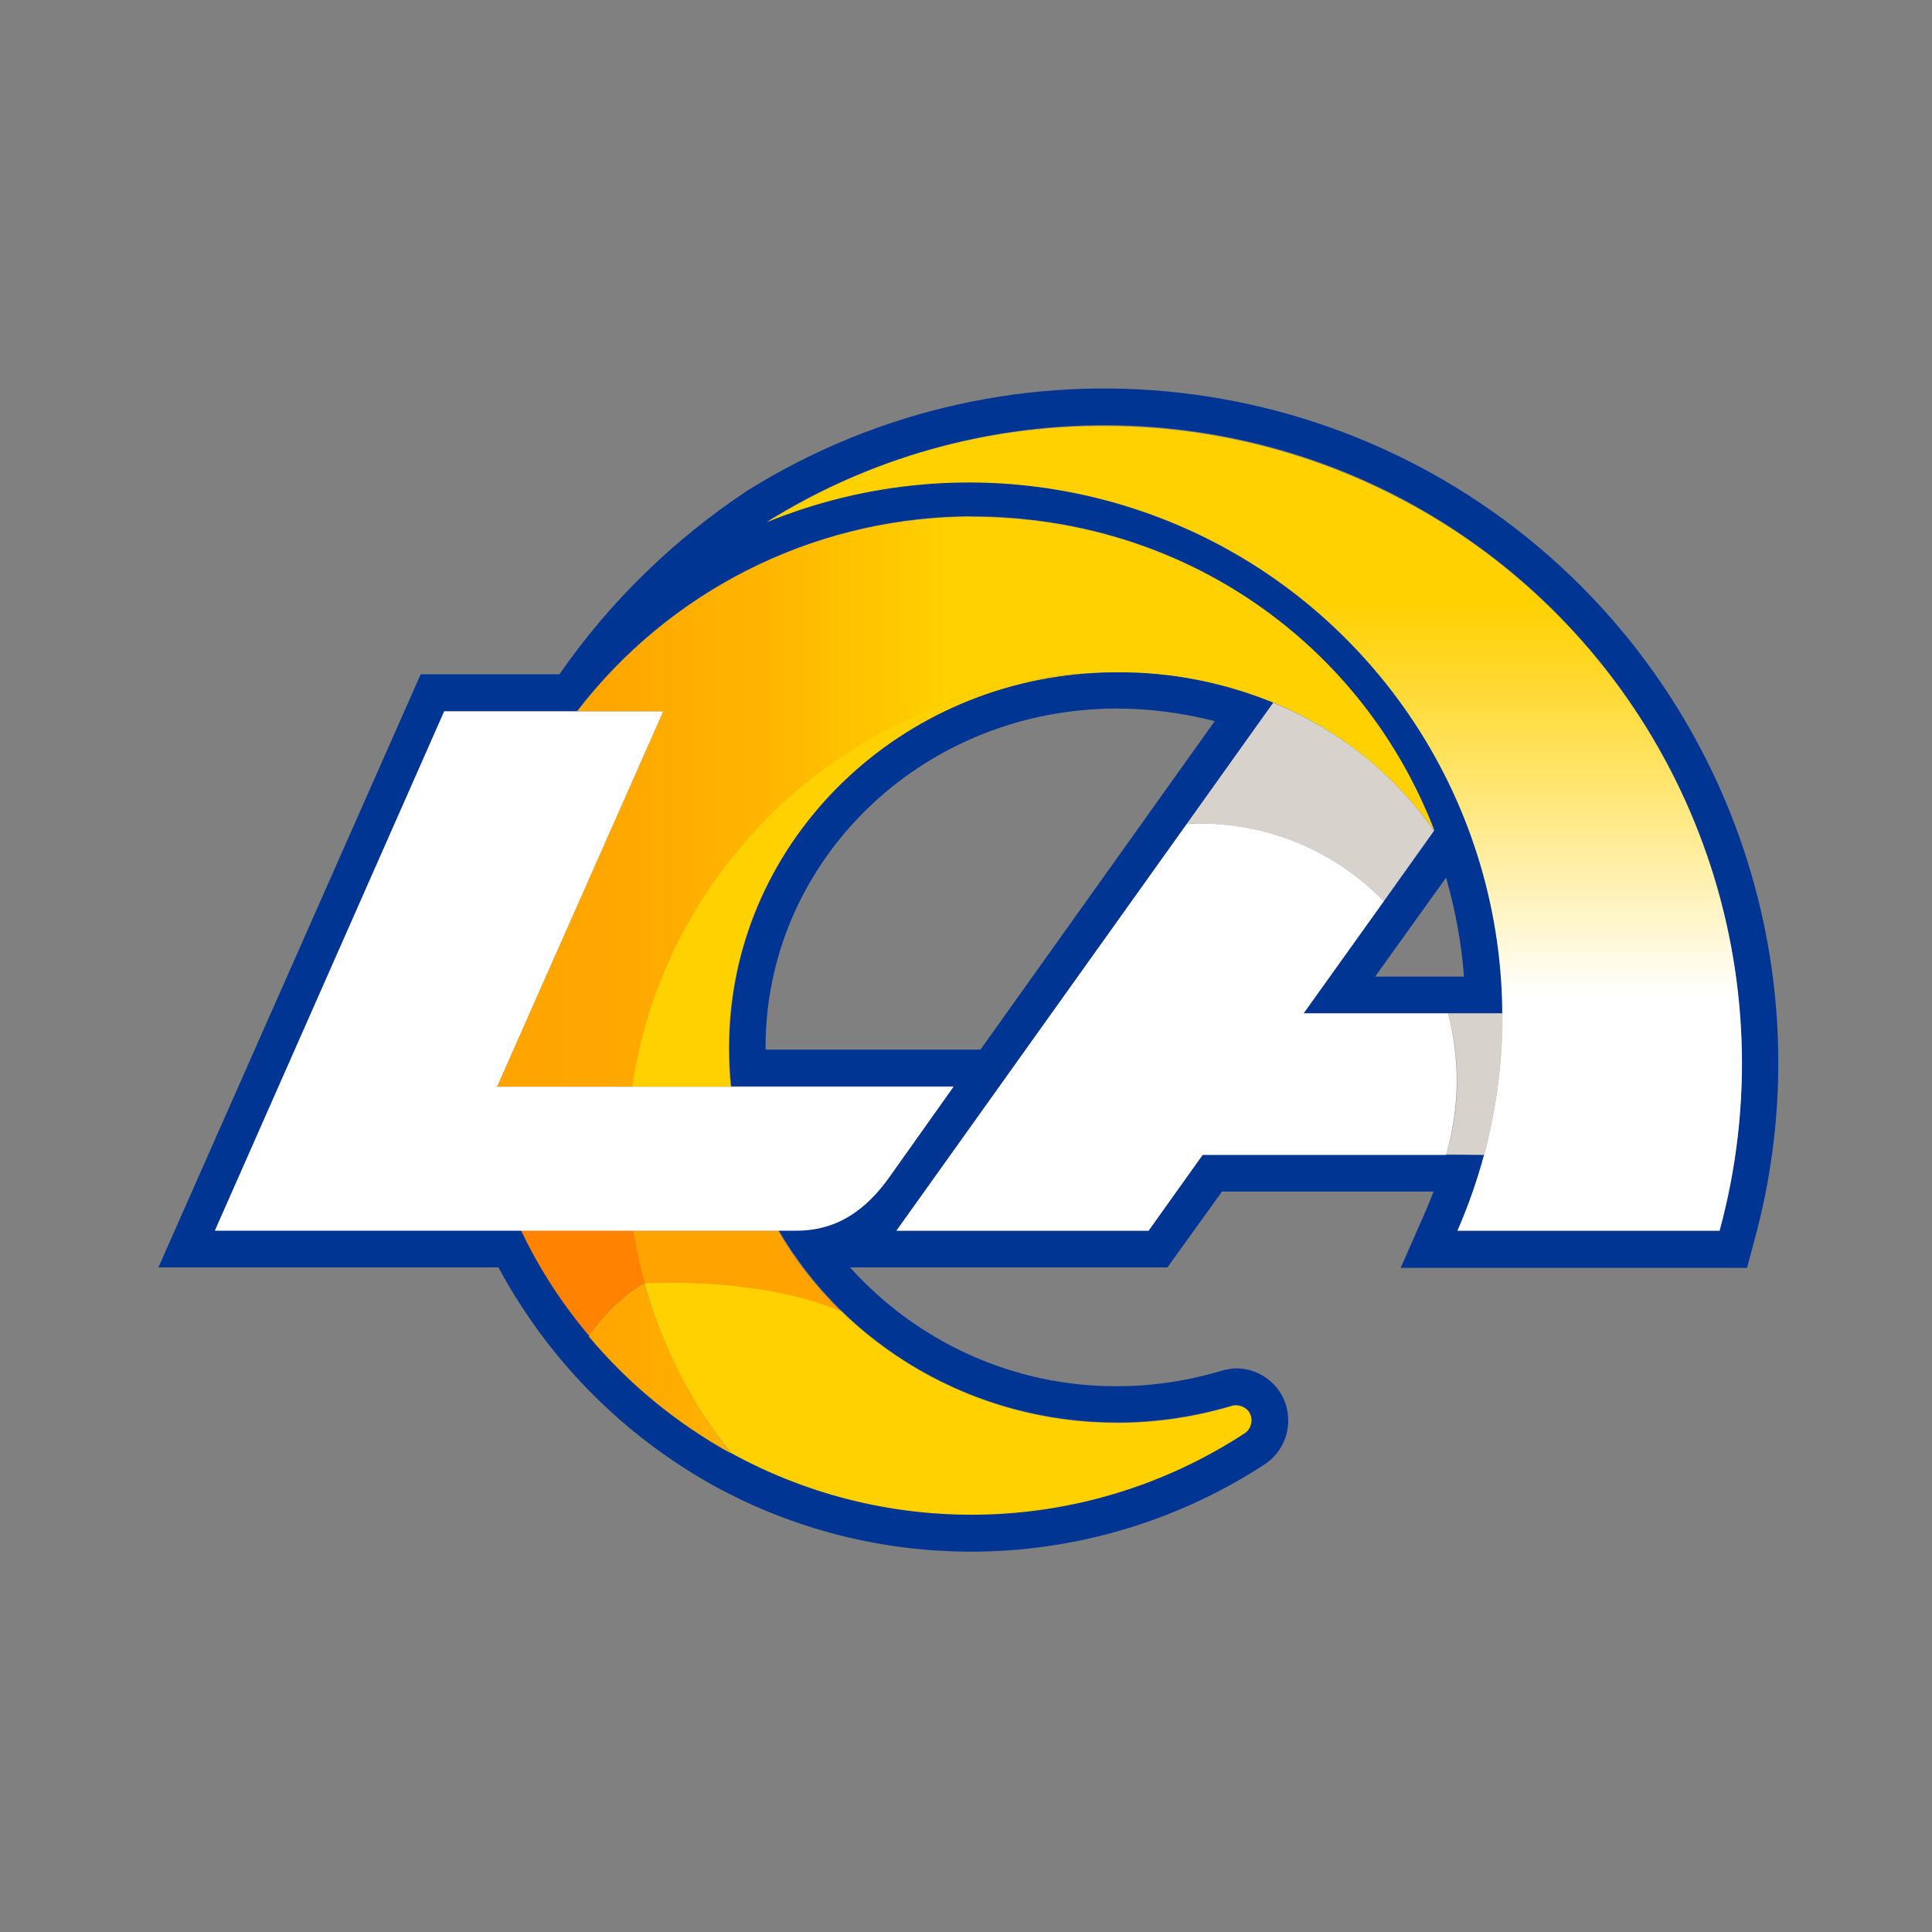
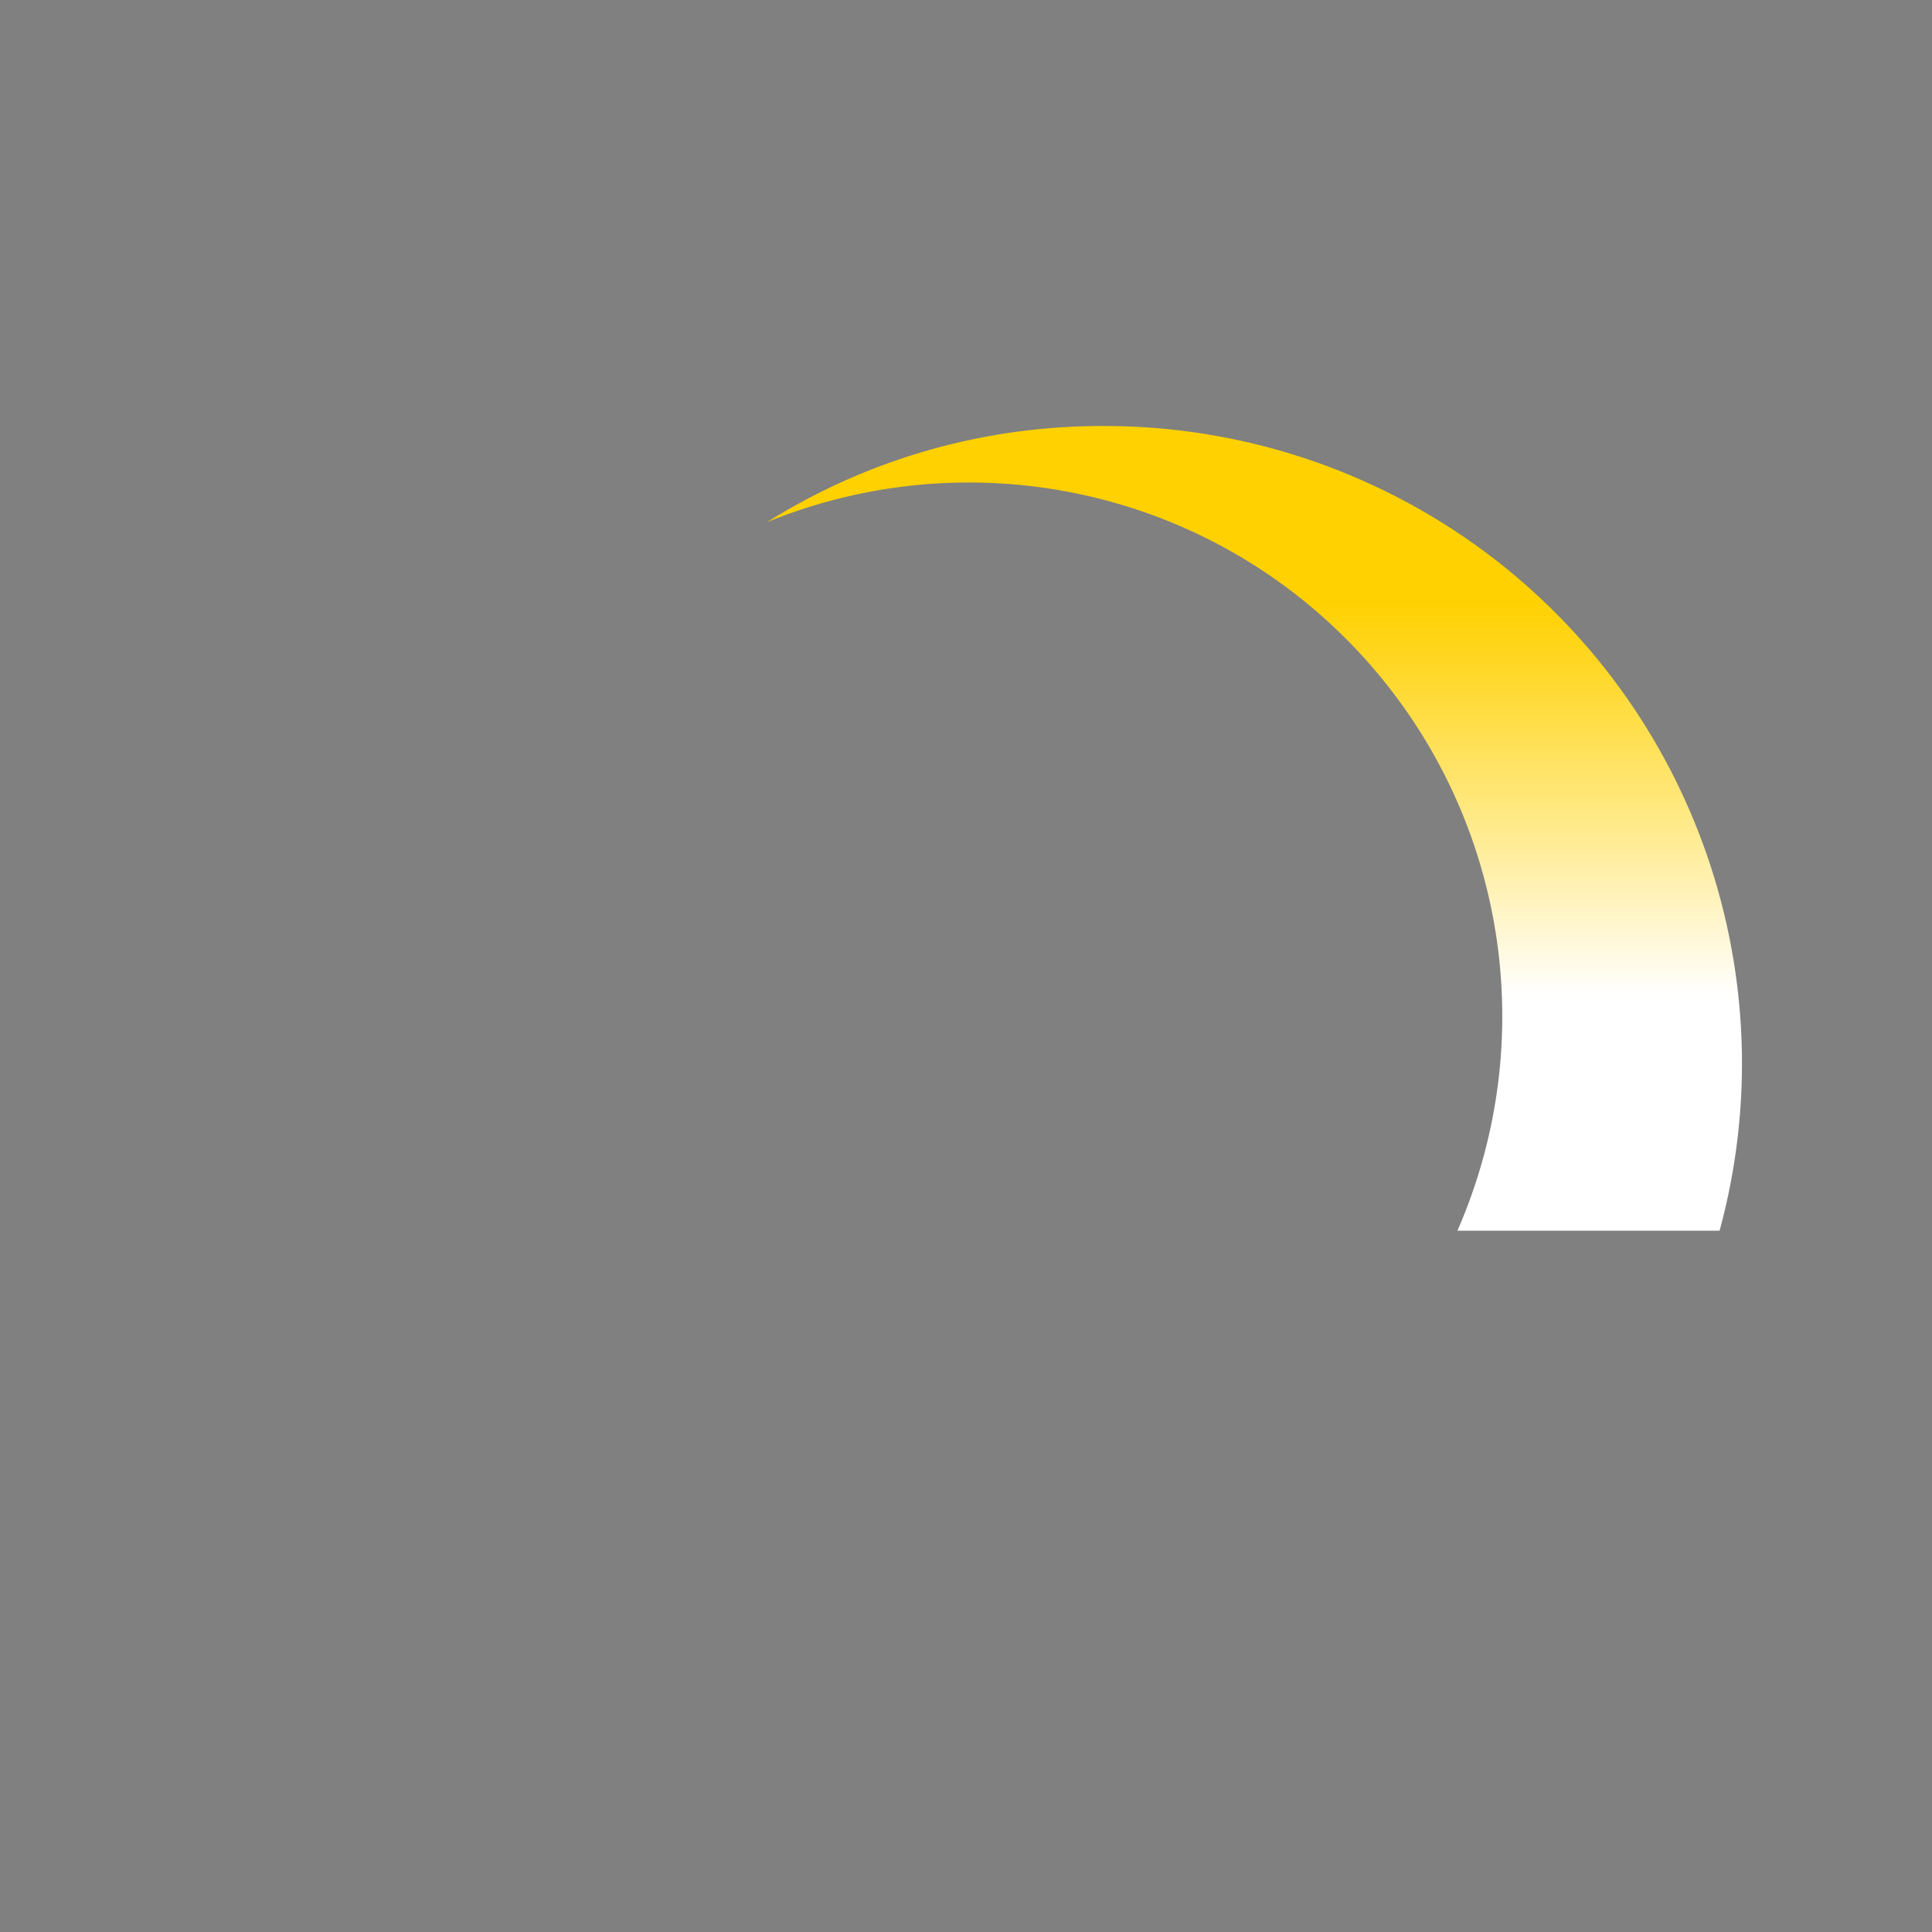
<svg xmlns="http://www.w3.org/2000/svg" xmlns:xlink="http://www.w3.org/1999/xlink" version="1.1" id="Calque_1" x="0px" y="0px" viewBox="0 0 400 400" style="enable-background:new 0 0 400 400;" xml:space="preserve">
  <rect x="0" y="0" width="400" height="400" fill="#808080" stroke="none" />
  <style type="text/css">
	.st0{clip-path:url(#SVGID_00000164497662985474695390000004217468771122294456_);fill:#003594;}
	
		.st1{clip-path:url(#SVGID_00000073001616442466974720000007974599629606454147_);fill:url(#SVGID_00000081611466911418315210000007721652438659716520_);}
	.st2{clip-path:url(#SVGID_00000103982736682924400820000015706485706268693913_);fill:#D7D2CB;}
	.st3{clip-path:url(#SVGID_00000103982736682924400820000015706485706268693913_);fill:#FFD100;}
	.st4{clip-path:url(#SVGID_00000103982736682924400820000015706485706268693913_);fill:#FFA300;}
	.st5{clip-path:url(#SVGID_00000103982736682924400820000015706485706268693913_);fill:#FF8200;}
	
		.st6{clip-path:url(#SVGID_00000177446307858372189720000014375071966033047204_);fill:url(#SVGID_00000108290826226312768110000009853925540698915218_);}
	.st7{clip-path:url(#SVGID_00000148635650427805979080000003789862684042388397_);fill:#FFFFFF;}
</style>
  <g>
    <defs>
      <rect id="SVGID_1_" x="27.3" y="27.7" width="346.3" height="346.3" />
    </defs>
    <clipPath id="SVGID_00000016076772979316675590000009116493127614622882_">
      <use xlink:href="#SVGID_1_" style="overflow:visible;" />
    </clipPath>
-     <path style="clip-path:url(#SVGID_00000016076772979316675590000009116493127614622882_);fill:#003594;" d="M327.3,121.3   c-45.9-45.9-117.5-54.1-172.6-19.7c-15.2,10.1-28.4,22.9-38.8,37.9c0,0-0.1,0.1-0.1,0.1H87.1L32.8,262.4h70.4   c10.2,19,25.6,34.6,44.4,45.1c35.9,19.8,79.8,18.1,114.2-4.3c4-2.6,5.8-7.5,4.5-12.1c-1.3-4.6-5.5-7.7-10.2-7.8   c-1.1,0-2.1,0.2-3.2,0.5c-7,2.1-14.3,3.2-21.6,3.2c-21.1,0.1-41.2-8.9-55.3-24.6h65.7l11.3-15.7l43.8,0c0,0-1.3,3.4-2.1,5.1   l-4.7,10.7h71.7l1.5-5.6C376.5,208.5,362.7,156.8,327.3,121.3 M356,254.8h-54.2c2.2-5.1,4.1-10.4,5.6-15.7H249l-11.2,15.7h-52.2   l78.1-109.4l0,0c-10.3-4.2-21.3-6.3-32.4-6.3c-1.4,0-2.8,0-4.2,0.1c-42.3,2.1-76.1,36.1-76.1,77.6c0,2.7,0.1,5.4,0.4,8.1h46.1   l-13.7,19.3c-4.3,5.8-10.1,10.5-18.8,10.5h-3.8c13.8,23.7,40,39.8,70.1,39.8c8.1,0,16.1-1.2,23.8-3.5c0.3-0.1,0.6-0.1,1-0.1   c1.4,0.1,2.6,1,2.9,2.3c0.4,1.3-0.2,2.8-1.3,3.5c-25,16.3-55.7,21-84.4,13c-28.7-8.1-52.5-28.1-65.3-55H44.5L92,147.2h27.5   c19-24.7,48.2-39.5,79.4-40.3c0.7,0,1.5,0,2.2,0c44,0,80.8,26.3,95.8,65l-27,37.9h41.2c-0.2-36.7-18.6-71-49.1-91.4   c-30.5-20.4-69.2-24.3-103.2-10.4c46.1-28.7,105.1-26.3,148.6,6.1C351,146.6,370.2,202.4,356,254.8 M203,217.3h-44.5   c0-0.1,0-0.3,0-0.5c0-37.3,30.3-68.1,68.9-70c1.3-0.1,2.6-0.1,3.8-0.1c6.8,0,13.6,0.9,20.3,2.6L203,217.3z M299.4,181.7   c1.9,6.7,3.2,13.6,3.7,20.5h-18.4L299.4,181.7z" />
  </g>
  <g>
    <defs>
      <path id="SVGID_00000069370454438470595610000005876078700878310071_" d="M158.8,108.1c41.7-17,89.5-7.1,120.9,25.2    c31.4,32.3,40.1,80.3,22,121.6H356c14.3-52.4-5-108.2-48.5-140.6c-23.3-17.3-51-26.1-78.8-26.1C204.4,88.1,180.2,94.7,158.8,108.1    " />
    </defs>
    <clipPath id="SVGID_00000054945517300758849010000014274587529701990841_">
      <use xlink:href="#SVGID_00000069370454438470595610000005876078700878310071_" style="overflow:visible;" />
    </clipPath>
    <linearGradient id="SVGID_00000144329216751818637050000006261929826093378986_" gradientUnits="userSpaceOnUse" x1="-148.659" y1="551.138" x2="-148.164" y2="551.138" gradientTransform="matrix(0 337.023 -407.995 0 225125.75 50189.496)">
      <stop offset="0" style="stop-color:#FFD100" />
      <stop offset="0.217" style="stop-color:#FFD100" />
      <stop offset="0.296" style="stop-color:#FFD724" />
      <stop offset="0.474" style="stop-color:#FFE87F" />
      <stop offset="0.707" style="stop-color:#FFFFFF" />
      <stop offset="1" style="stop-color:#FFFFFF" />
    </linearGradient>
    <rect x="158.8" y="88.1" style="clip-path:url(#SVGID_00000054945517300758849010000014274587529701990841_);fill:url(#SVGID_00000144329216751818637050000006261929826093378986_);" width="211.5" height="166.7" />
  </g>
  <g>
    <defs>
-       <rect id="SVGID_00000181791250552304897820000009745902173230647180_" x="27.3" y="27.7" width="346.3" height="346.3" />
-     </defs>
+       </defs>
    <clipPath id="SVGID_00000036215242581812519340000010987851895420393896_">
      <use xlink:href="#SVGID_00000181791250552304897820000009745902173230647180_" style="overflow:visible;" />
    </clipPath>
    <path style="clip-path:url(#SVGID_00000036215242581812519340000010987851895420393896_);fill:#D7D2CB;" d="M296.9,172l-10.4,14.6   c-10-10.3-23.8-16.1-38.1-16.1c-0.9,0-1.8,0-2.7,0.1l17.9-25.1C277,151,288.6,160.1,296.9,172 M307.3,239.1   c2.5-9.4,3.8-19.1,3.8-28.8v-0.5h-11.3c2.6,9.6,2.5,19.7-0.4,29.2L307.3,239.1z" />
    <path style="clip-path:url(#SVGID_00000036215242581812519340000010987851895420393896_);fill:#FFD100;" d="M257.6,296.8   c-32,20.9-72.9,22.4-106.3,4c-8.3-10.4-14.4-22.4-17.9-35.2c11.6-0.5,28.3,0.5,40.7,5.8c15.3,14.9,35.8,23.2,57.2,23.2   c8.1,0,16.1-1.2,23.8-3.5c0.3-0.1,0.6-0.1,1-0.1c1.4,0.1,2.6,1,2.9,2.3C259.3,294.6,258.8,296.1,257.6,296.8 M151.3,225   c-0.3-2.7-0.4-5.4-0.4-8.1c0-41.5,33.8-75.5,76.1-77.6c-49.1,2-89.3,38.6-96.2,85.7L151.3,225z" />
-     <path style="clip-path:url(#SVGID_00000036215242581812519340000010987851895420393896_);fill:#FFA300;" d="M161.1,254.8H131   c0.6,3.7,1.4,7.3,2.4,10.9c11.6-0.5,28.3,0.5,40.7,5.8C169,266.5,164.6,260.9,161.1,254.8" />
-     <path style="clip-path:url(#SVGID_00000036215242581812519340000010987851895420393896_);fill:#FF8200;" d="M107.9,254.8   c3.7,7.8,8.5,15.2,14.1,21.8c2.9-4.5,6.8-8.2,11.5-11c-1-3.6-1.8-7.2-2.4-10.9H107.9z" />
+     <path style="clip-path:url(#SVGID_00000036215242581812519340000010987851895420393896_);fill:#FFA300;" d="M161.1,254.8H131   c0.6,3.7,1.4,7.3,2.4,10.9C169,266.5,164.6,260.9,161.1,254.8" />
  </g>
  <g>
    <defs>
      <path id="SVGID_00000109747461709671010370000009230101066956964787_" d="M133.4,265.7c-4.6,2.7-8.5,6.5-11.5,11    c8.2,9.8,18.2,18,29.4,24.2C143.1,290.4,137,278.5,133.4,265.7L133.4,265.7z M198.9,107c-31.2,0.7-60.4,15.5-79.4,40.3h17.8    L102.9,225h28c6.9-47.1,47.1-83.7,96.2-85.7c1.4-0.1,2.8-0.1,4.2-0.1c11.1-0.1,22.1,2.1,32.4,6.3c13.4,5.5,24.9,14.7,33.3,26.5    l0,0c-14.9-38.7-51.8-65-95.8-65C200.4,106.9,199.7,107,198.9,107" />
    </defs>
    <clipPath id="SVGID_00000157307048511880675780000000294297433231650697_">
      <use xlink:href="#SVGID_00000109747461709671010370000009230101066956964787_" style="overflow:visible;" />
    </clipPath>
    <linearGradient id="SVGID_00000060749027917649765230000005463436440718226599_" gradientUnits="userSpaceOnUse" x1="-148.747" y1="550.992" x2="-148.252" y2="550.992" gradientTransform="matrix(392.264 0 0 391.887 58451.047 -215722.562)">
      <stop offset="0" style="stop-color:#FFA300" />
      <stop offset="0.134" style="stop-color:#FFA800" />
      <stop offset="0.289" style="stop-color:#FFB600" />
      <stop offset="0.453" style="stop-color:#FFCD00" />
      <stop offset="0.478" style="stop-color:#FFD100" />
      <stop offset="1" style="stop-color:#FFD100" />
    </linearGradient>
-     <rect x="102.9" y="106.9" style="clip-path:url(#SVGID_00000157307048511880675780000000294297433231650697_);fill:url(#SVGID_00000060749027917649765230000005463436440718226599_);" width="194.1" height="193.9" />
  </g>
  <g>
    <defs>
-       <rect id="SVGID_00000069380387181095913040000006658259509835389348_" x="27.3" y="27.7" width="346.3" height="346.3" />
-     </defs>
+       </defs>
    <clipPath id="SVGID_00000017518339652689582400000002851500522320519588_">
      <use xlink:href="#SVGID_00000069380387181095913040000006658259509835389348_" style="overflow:visible;" />
    </clipPath>
    <path style="clip-path:url(#SVGID_00000017518339652689582400000002851500522320519588_);fill:#FFFFFF;" d="M301.6,223.8   c0,5.2-0.8,10.3-2.2,15.3H249l-11.2,15.7h-52.2l60.1-84.2c0.9,0,1.8-0.1,2.7-0.1c14.4,0,28.1,5.8,38.1,16.1l-16.6,23.2h29.9   C301,214.4,301.6,219.1,301.6,223.8 M92,147.2L44.5,254.8h120.4c8.8,0,14.5-4.7,18.8-10.5l13.7-19.3h-94.5l34.4-77.7H92z" />
  </g>
</svg>